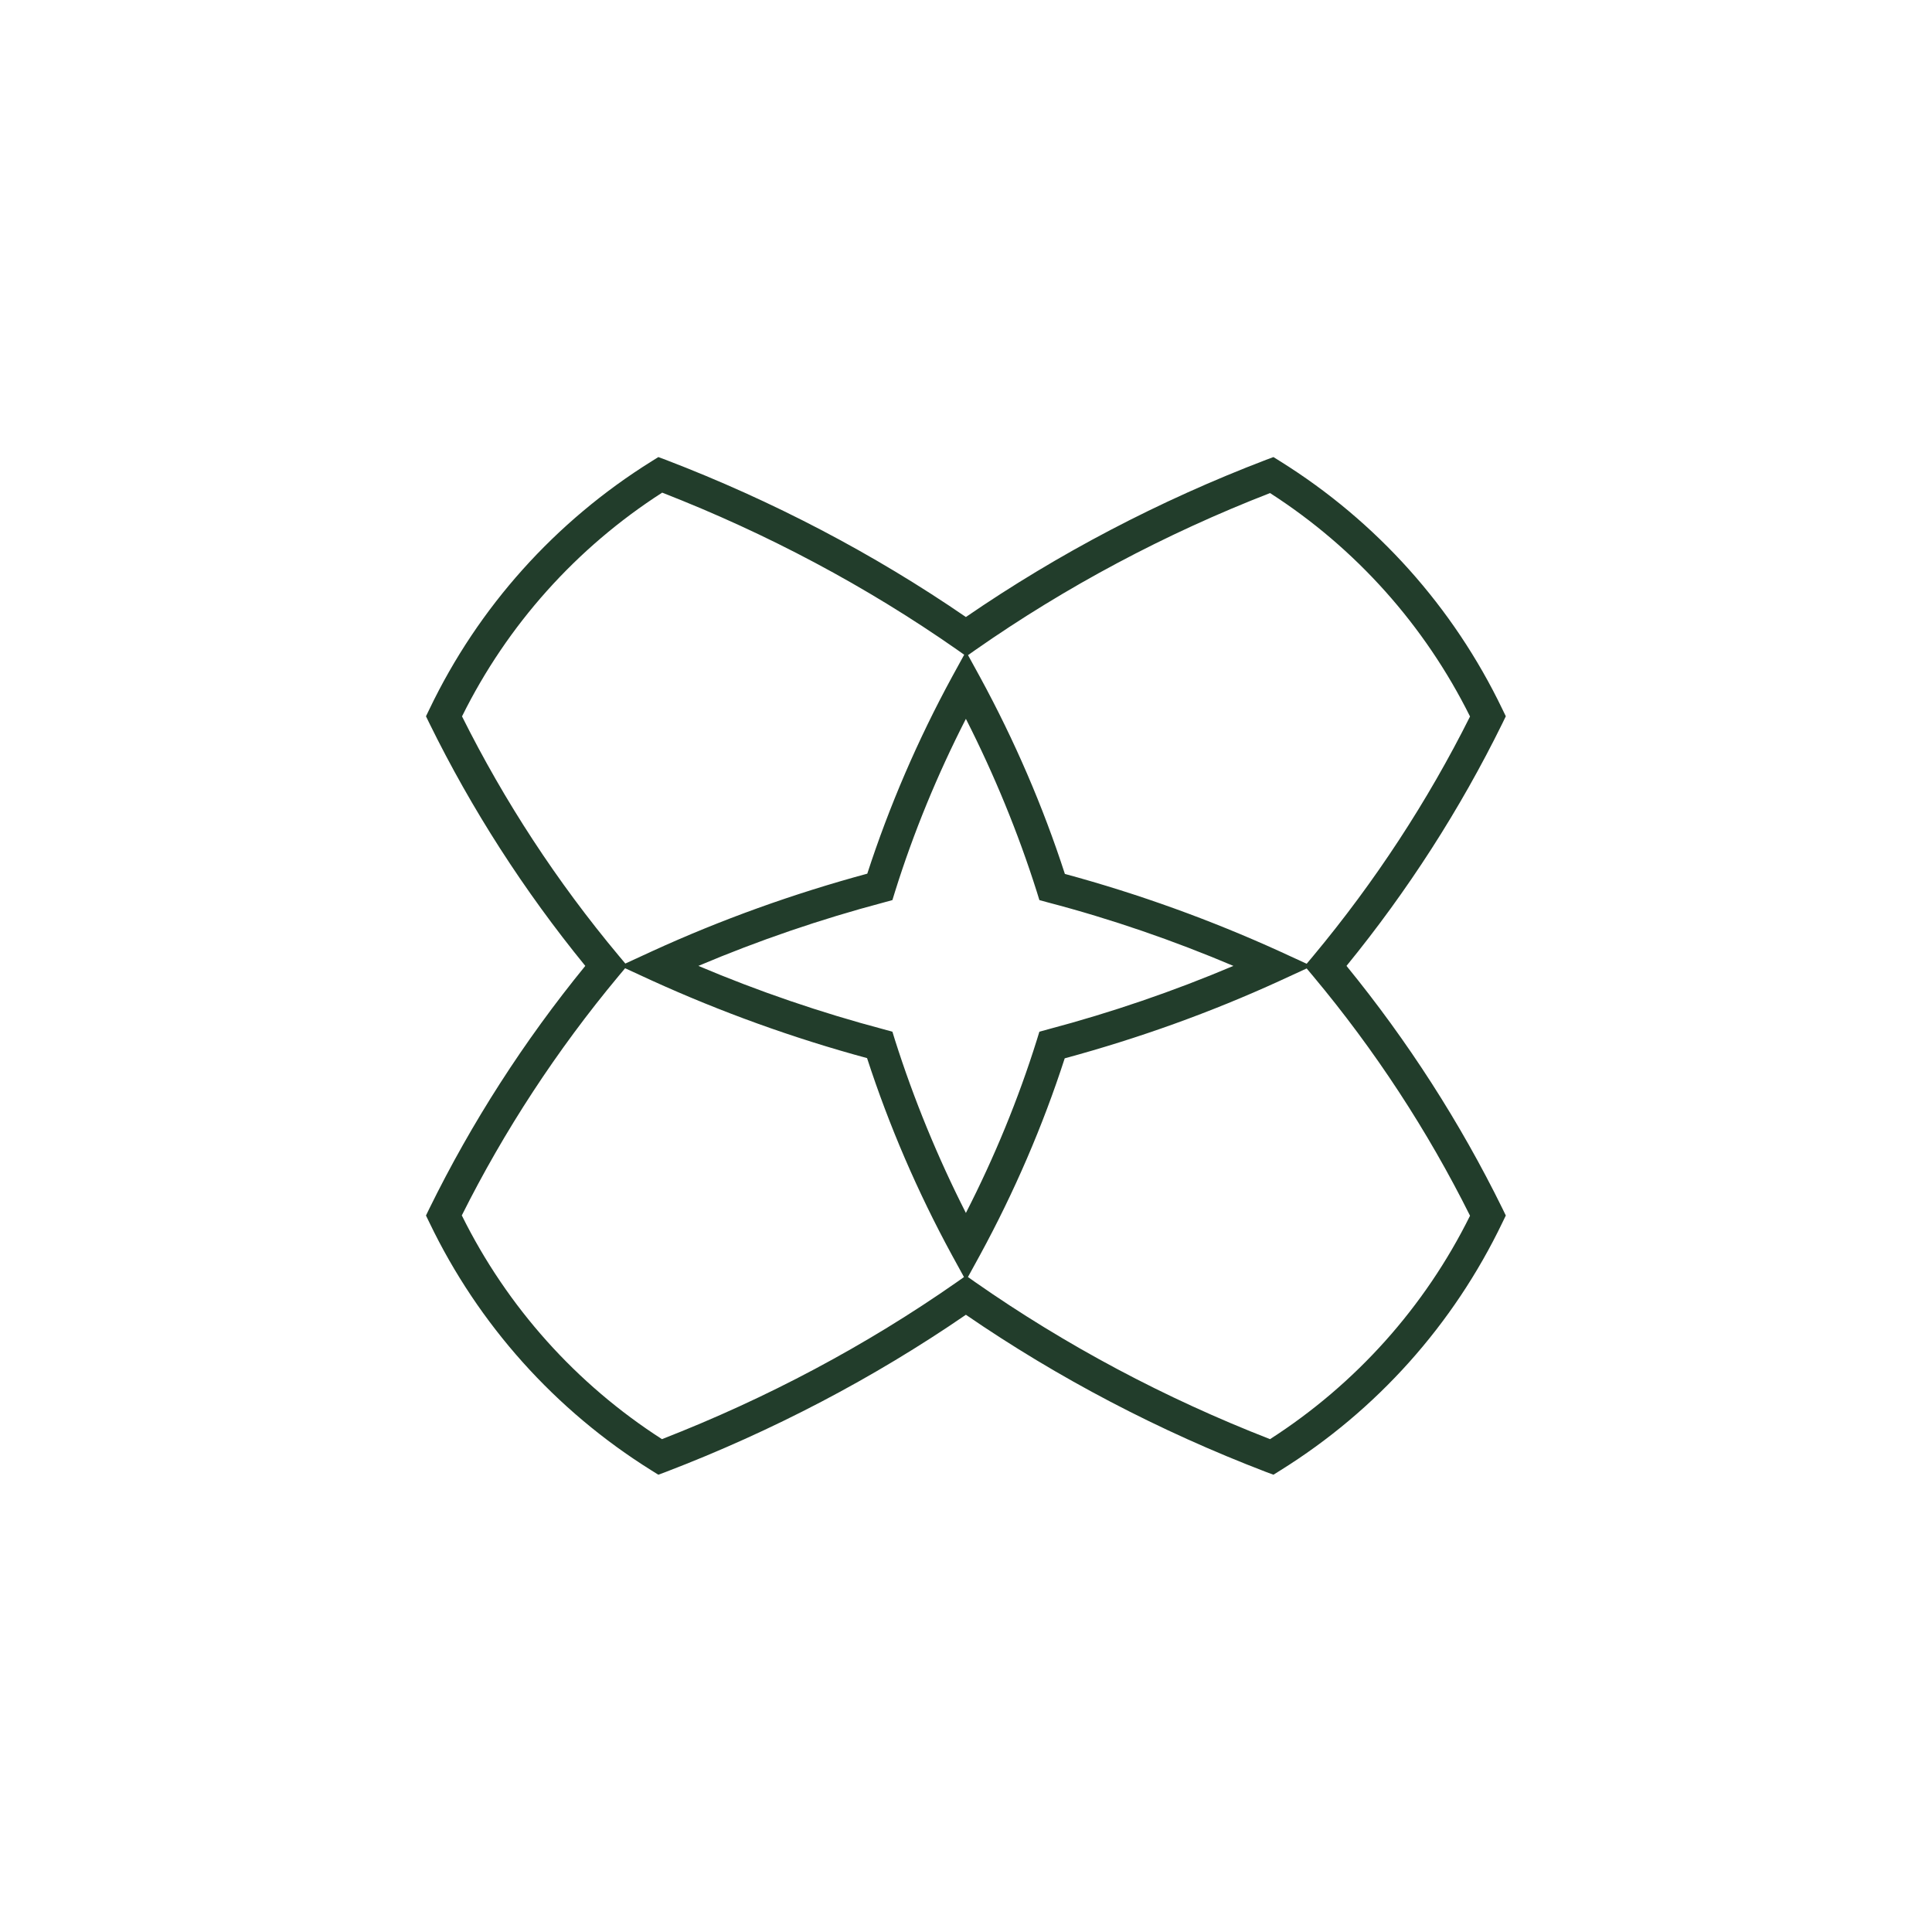
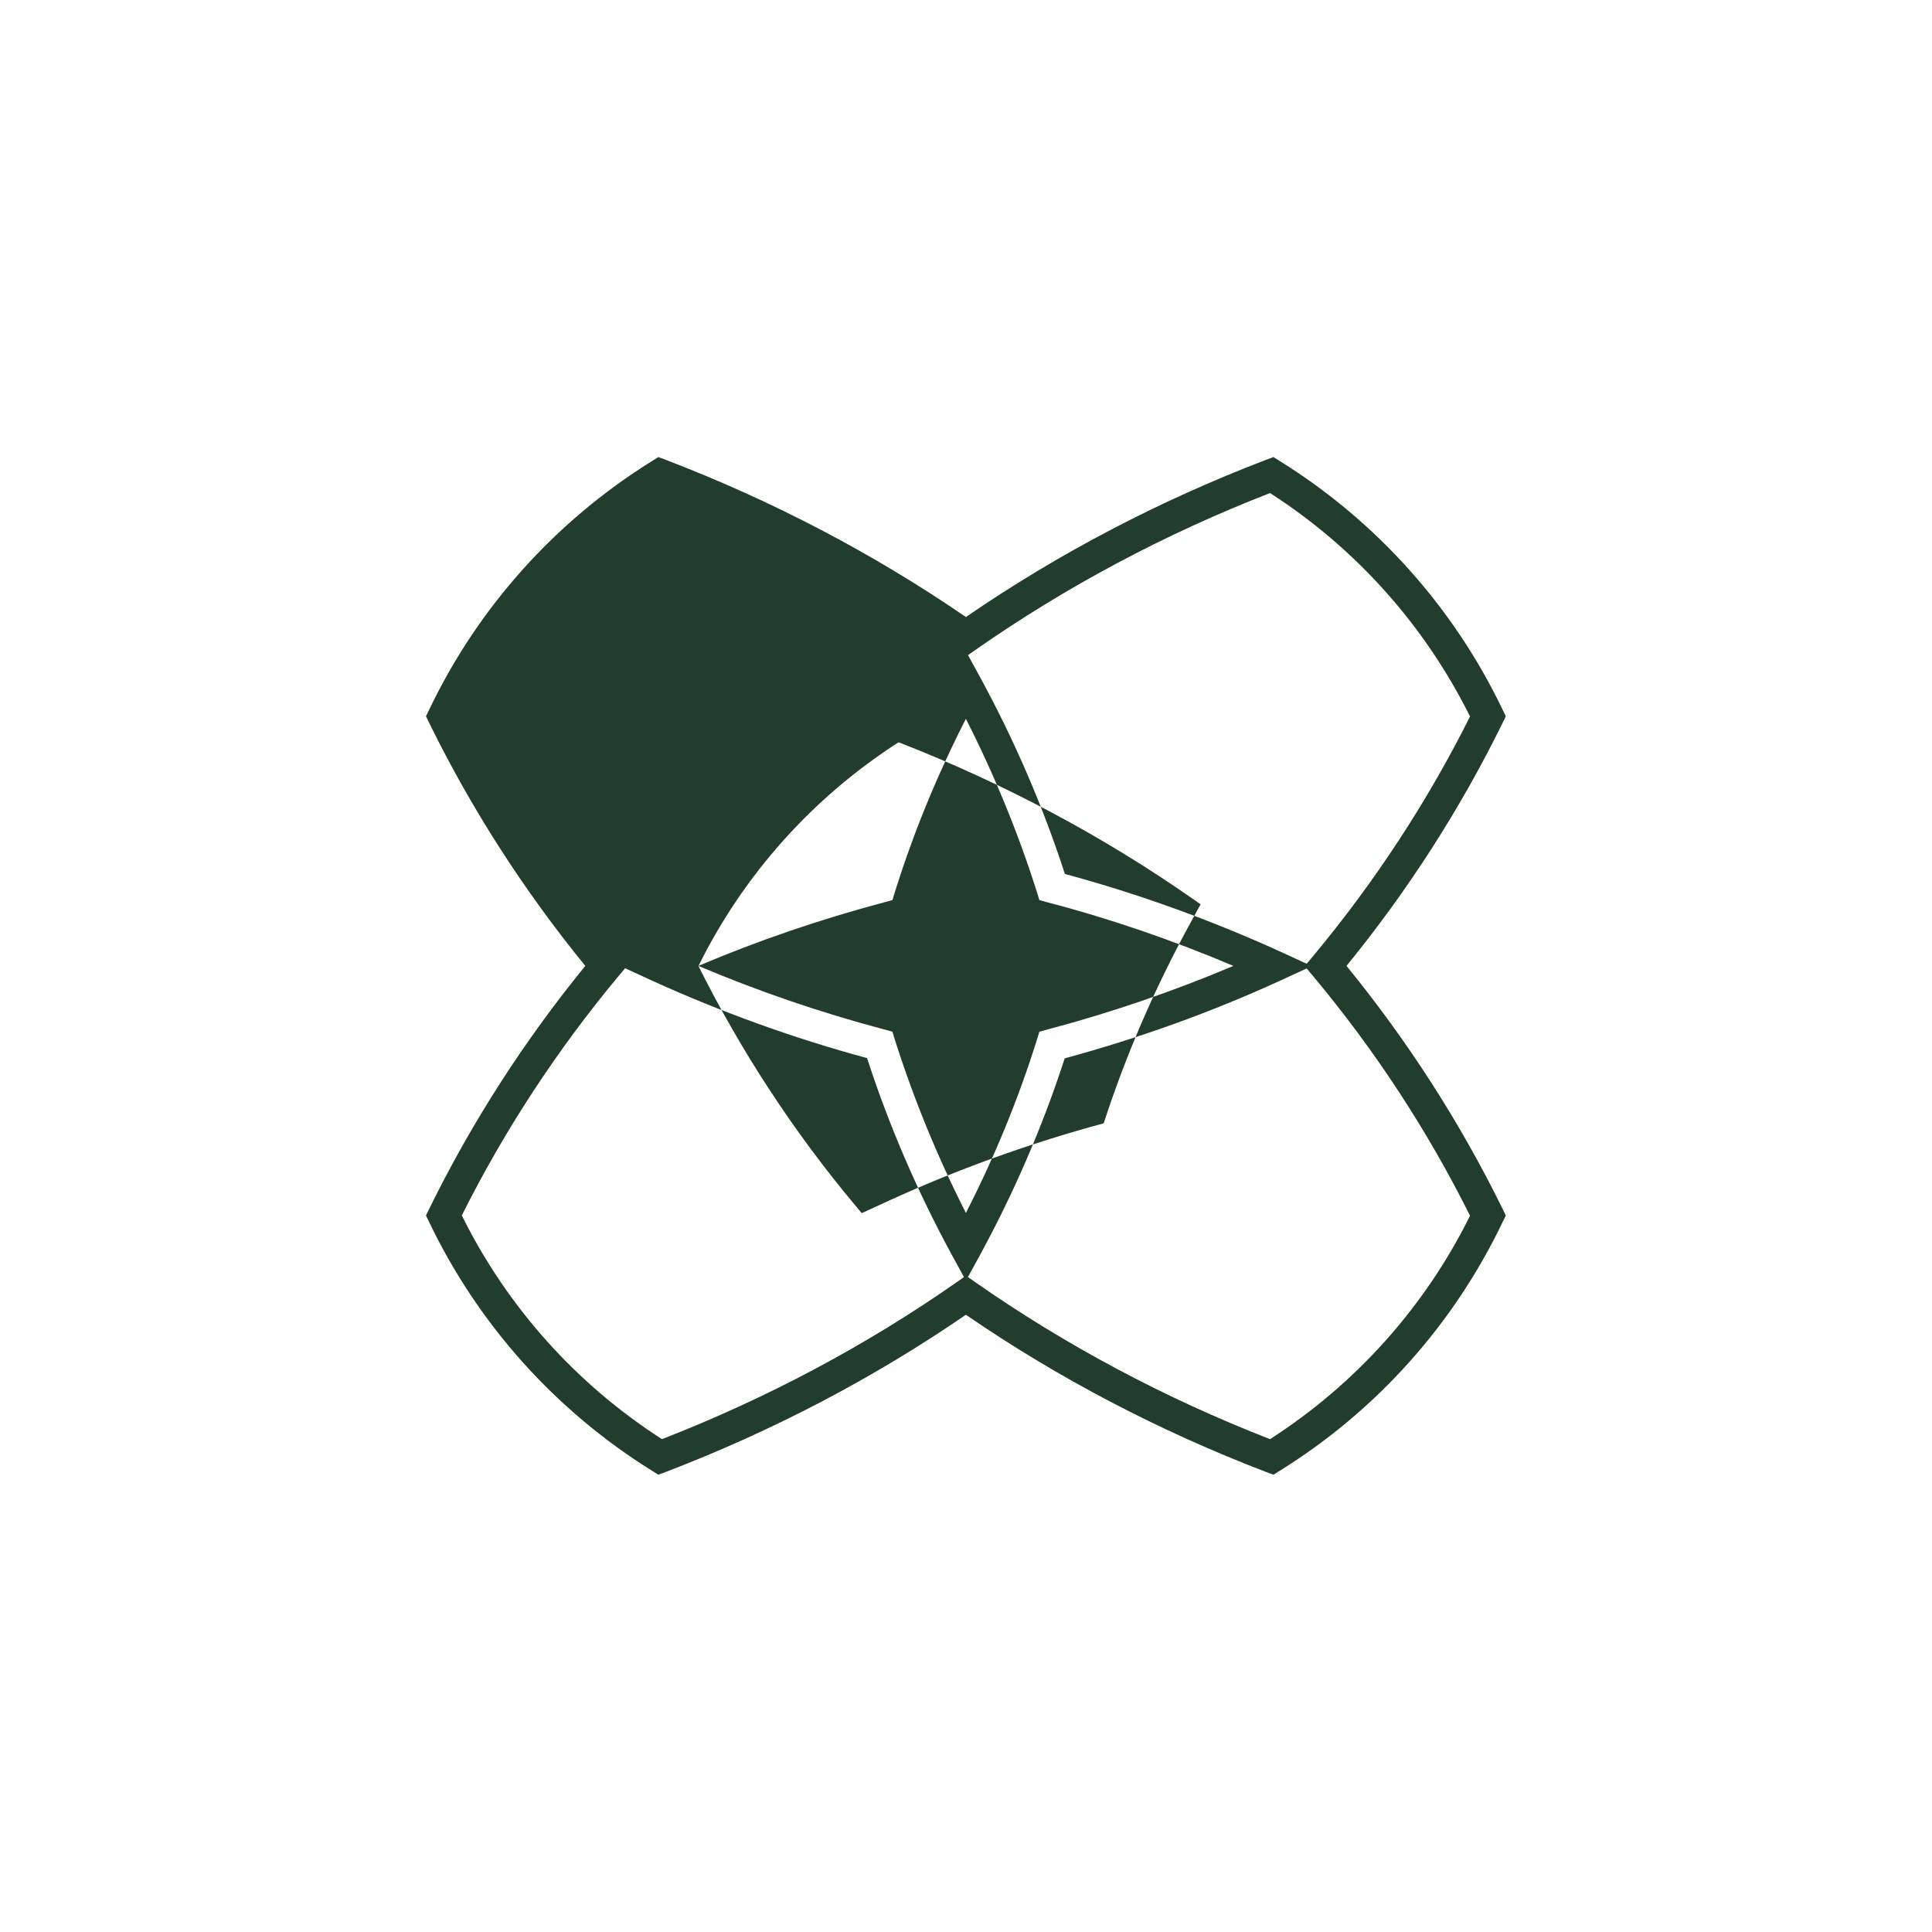
<svg xmlns="http://www.w3.org/2000/svg" id="Laag_1" viewBox="0 0 90.71 90.71">
  <defs>
    <style>
      .cls-1 {
        fill: #223d2b;
      }
    </style>
  </defs>
-   <path class="cls-1" d="M59.79,69.24l-.35-.13c-5.01-1.92-9.75-4.4-14.09-7.38-4.34,2.98-9.08,5.46-14.09,7.38l-.35.13-.32-.2c-4.52-2.82-8.13-6.85-10.43-11.64l-.16-.33.16-.33c1.98-4.03,4.44-7.86,7.32-11.39-2.88-3.53-5.34-7.36-7.32-11.39l-.16-.33.16-.33c2.3-4.8,5.91-8.82,10.43-11.64l.32-.2.35.13c5.01,1.92,9.75,4.4,14.09,7.38,4.34-2.98,9.07-5.46,14.09-7.38l.35-.13.32.2c4.52,2.82,8.13,6.85,10.43,11.64l.16.33-.16.33c-1.98,4.03-4.44,7.86-7.32,11.39,2.88,3.53,5.34,7.36,7.32,11.39l.16.33-.16.33c-2.3,4.79-5.9,8.82-10.43,11.64l-.32.2ZM45.45,59.96l.34.24c4.25,2.97,8.91,5.45,13.84,7.37,4.03-2.59,7.27-6.21,9.39-10.49-1.99-3.99-4.46-7.77-7.36-11.24l-.31-.37-1.26.58c-3.23,1.48-6.63,2.7-10.1,3.64-1.03,3.18-2.37,6.28-3.98,9.24l-.57,1.04ZM21.69,57.08c2.12,4.28,5.36,7.9,9.39,10.49,4.93-1.92,9.59-4.4,13.84-7.37l.34-.24-.57-1.04c-1.61-2.96-2.95-6.07-3.98-9.24-3.47-.94-6.87-2.17-10.1-3.64l-1.26-.58-.31.37c-2.89,3.47-5.37,7.26-7.36,11.24ZM32.79,45.35c2.81,1.19,5.73,2.19,8.71,2.98l.4.11.12.39c.88,2.77,2,5.5,3.33,8.12,1.34-2.62,2.46-5.34,3.33-8.12l.12-.39.4-.11c2.98-.79,5.9-1.79,8.71-2.98-2.81-1.19-5.73-2.2-8.71-2.98l-.4-.11-.12-.39c-.88-2.78-2-5.5-3.33-8.12-1.34,2.62-2.46,5.34-3.33,8.12l-.12.39-.4.11c-2.98.79-5.9,1.79-8.71,2.98ZM21.69,33.63c1.99,3.99,4.46,7.77,7.36,11.24l.31.37,1.26-.58c3.23-1.48,6.63-2.7,10.1-3.64,1.03-3.17,2.37-6.28,3.98-9.24l.57-1.04-.34-.24c-4.25-2.97-8.91-5.45-13.84-7.37-4.03,2.59-7.27,6.21-9.39,10.49ZM49.99,41.03c3.47.94,6.87,2.17,10.1,3.64l1.26.58.31-.37c2.89-3.47,5.37-7.26,7.36-11.24-2.13-4.28-5.36-7.9-9.39-10.49-4.94,1.92-9.59,4.4-13.84,7.37l-.34.24.57,1.04c1.61,2.96,2.95,6.06,3.98,9.24Z" />
+   <path class="cls-1" d="M59.79,69.24l-.35-.13c-5.01-1.92-9.75-4.4-14.09-7.38-4.34,2.98-9.08,5.46-14.09,7.38l-.35.13-.32-.2c-4.52-2.82-8.13-6.85-10.43-11.64l-.16-.33.16-.33c1.98-4.03,4.44-7.86,7.32-11.39-2.88-3.53-5.34-7.36-7.32-11.39l-.16-.33.16-.33c2.3-4.8,5.91-8.82,10.43-11.64l.32-.2.35.13c5.01,1.92,9.75,4.4,14.09,7.38,4.34-2.98,9.07-5.46,14.09-7.38l.35-.13.32.2c4.52,2.82,8.13,6.85,10.43,11.64l.16.33-.16.33c-1.98,4.03-4.44,7.86-7.32,11.39,2.88,3.53,5.34,7.36,7.32,11.39l.16.33-.16.33c-2.3,4.79-5.9,8.82-10.43,11.64l-.32.2ZM45.45,59.96l.34.24c4.25,2.97,8.91,5.45,13.84,7.37,4.03-2.59,7.27-6.21,9.39-10.49-1.99-3.99-4.46-7.77-7.36-11.24l-.31-.37-1.26.58c-3.23,1.48-6.63,2.7-10.1,3.64-1.03,3.18-2.37,6.28-3.98,9.24l-.57,1.04ZM21.69,57.08c2.12,4.28,5.36,7.9,9.39,10.49,4.93-1.92,9.59-4.4,13.84-7.37l.34-.24-.57-1.04c-1.61-2.96-2.95-6.07-3.98-9.24-3.47-.94-6.87-2.17-10.1-3.64l-1.26-.58-.31.37c-2.89,3.47-5.37,7.26-7.36,11.24ZM32.79,45.35c2.81,1.19,5.73,2.19,8.71,2.98l.4.11.12.39c.88,2.77,2,5.5,3.33,8.12,1.34-2.62,2.46-5.34,3.33-8.12l.12-.39.4-.11c2.98-.79,5.9-1.79,8.71-2.98-2.81-1.19-5.73-2.2-8.71-2.98l-.4-.11-.12-.39c-.88-2.78-2-5.5-3.33-8.12-1.34,2.62-2.46,5.34-3.33,8.12l-.12.39-.4.11c-2.98.79-5.9,1.79-8.71,2.98Zc1.99,3.99,4.46,7.77,7.36,11.24l.31.37,1.26-.58c3.23-1.48,6.63-2.7,10.1-3.64,1.03-3.17,2.37-6.28,3.98-9.24l.57-1.04-.34-.24c-4.25-2.97-8.91-5.45-13.84-7.37-4.03,2.59-7.27,6.21-9.39,10.49ZM49.99,41.03c3.47.94,6.87,2.17,10.1,3.64l1.26.58.31-.37c2.89-3.47,5.37-7.26,7.36-11.24-2.13-4.28-5.36-7.9-9.39-10.49-4.94,1.92-9.59,4.4-13.84,7.37l-.34.24.57,1.04c1.61,2.96,2.95,6.06,3.98,9.24Z" />
</svg>